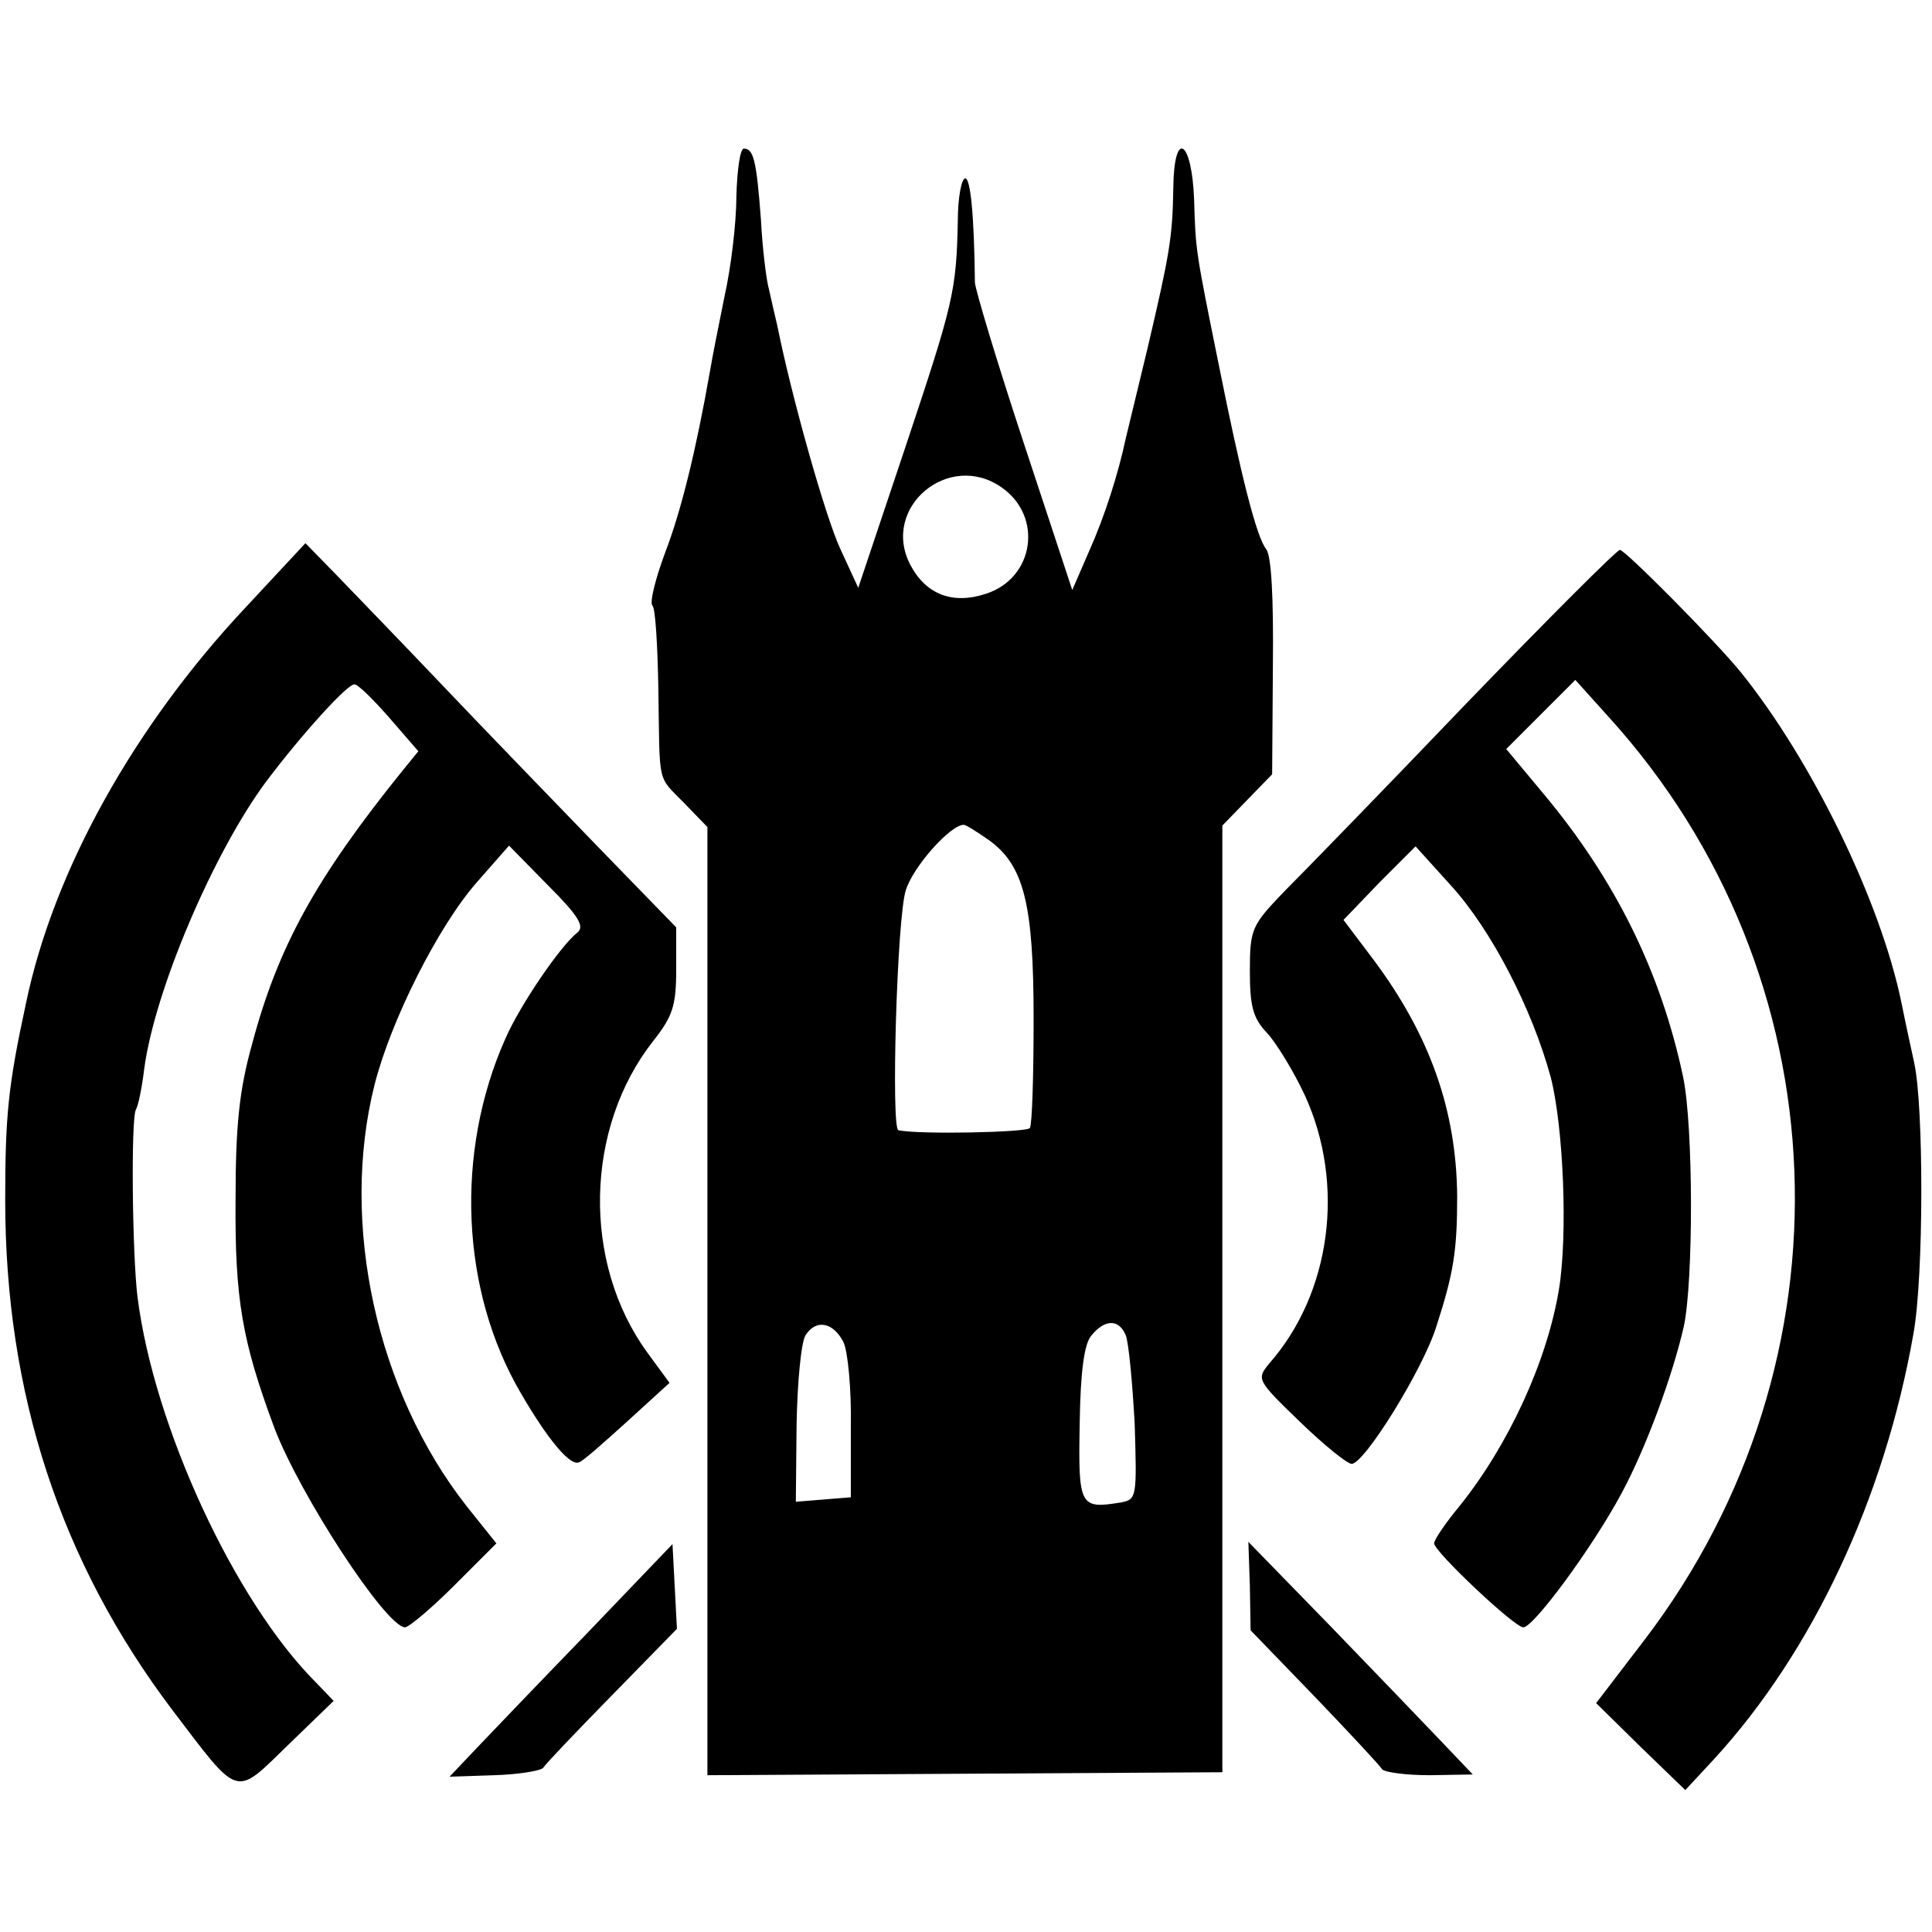
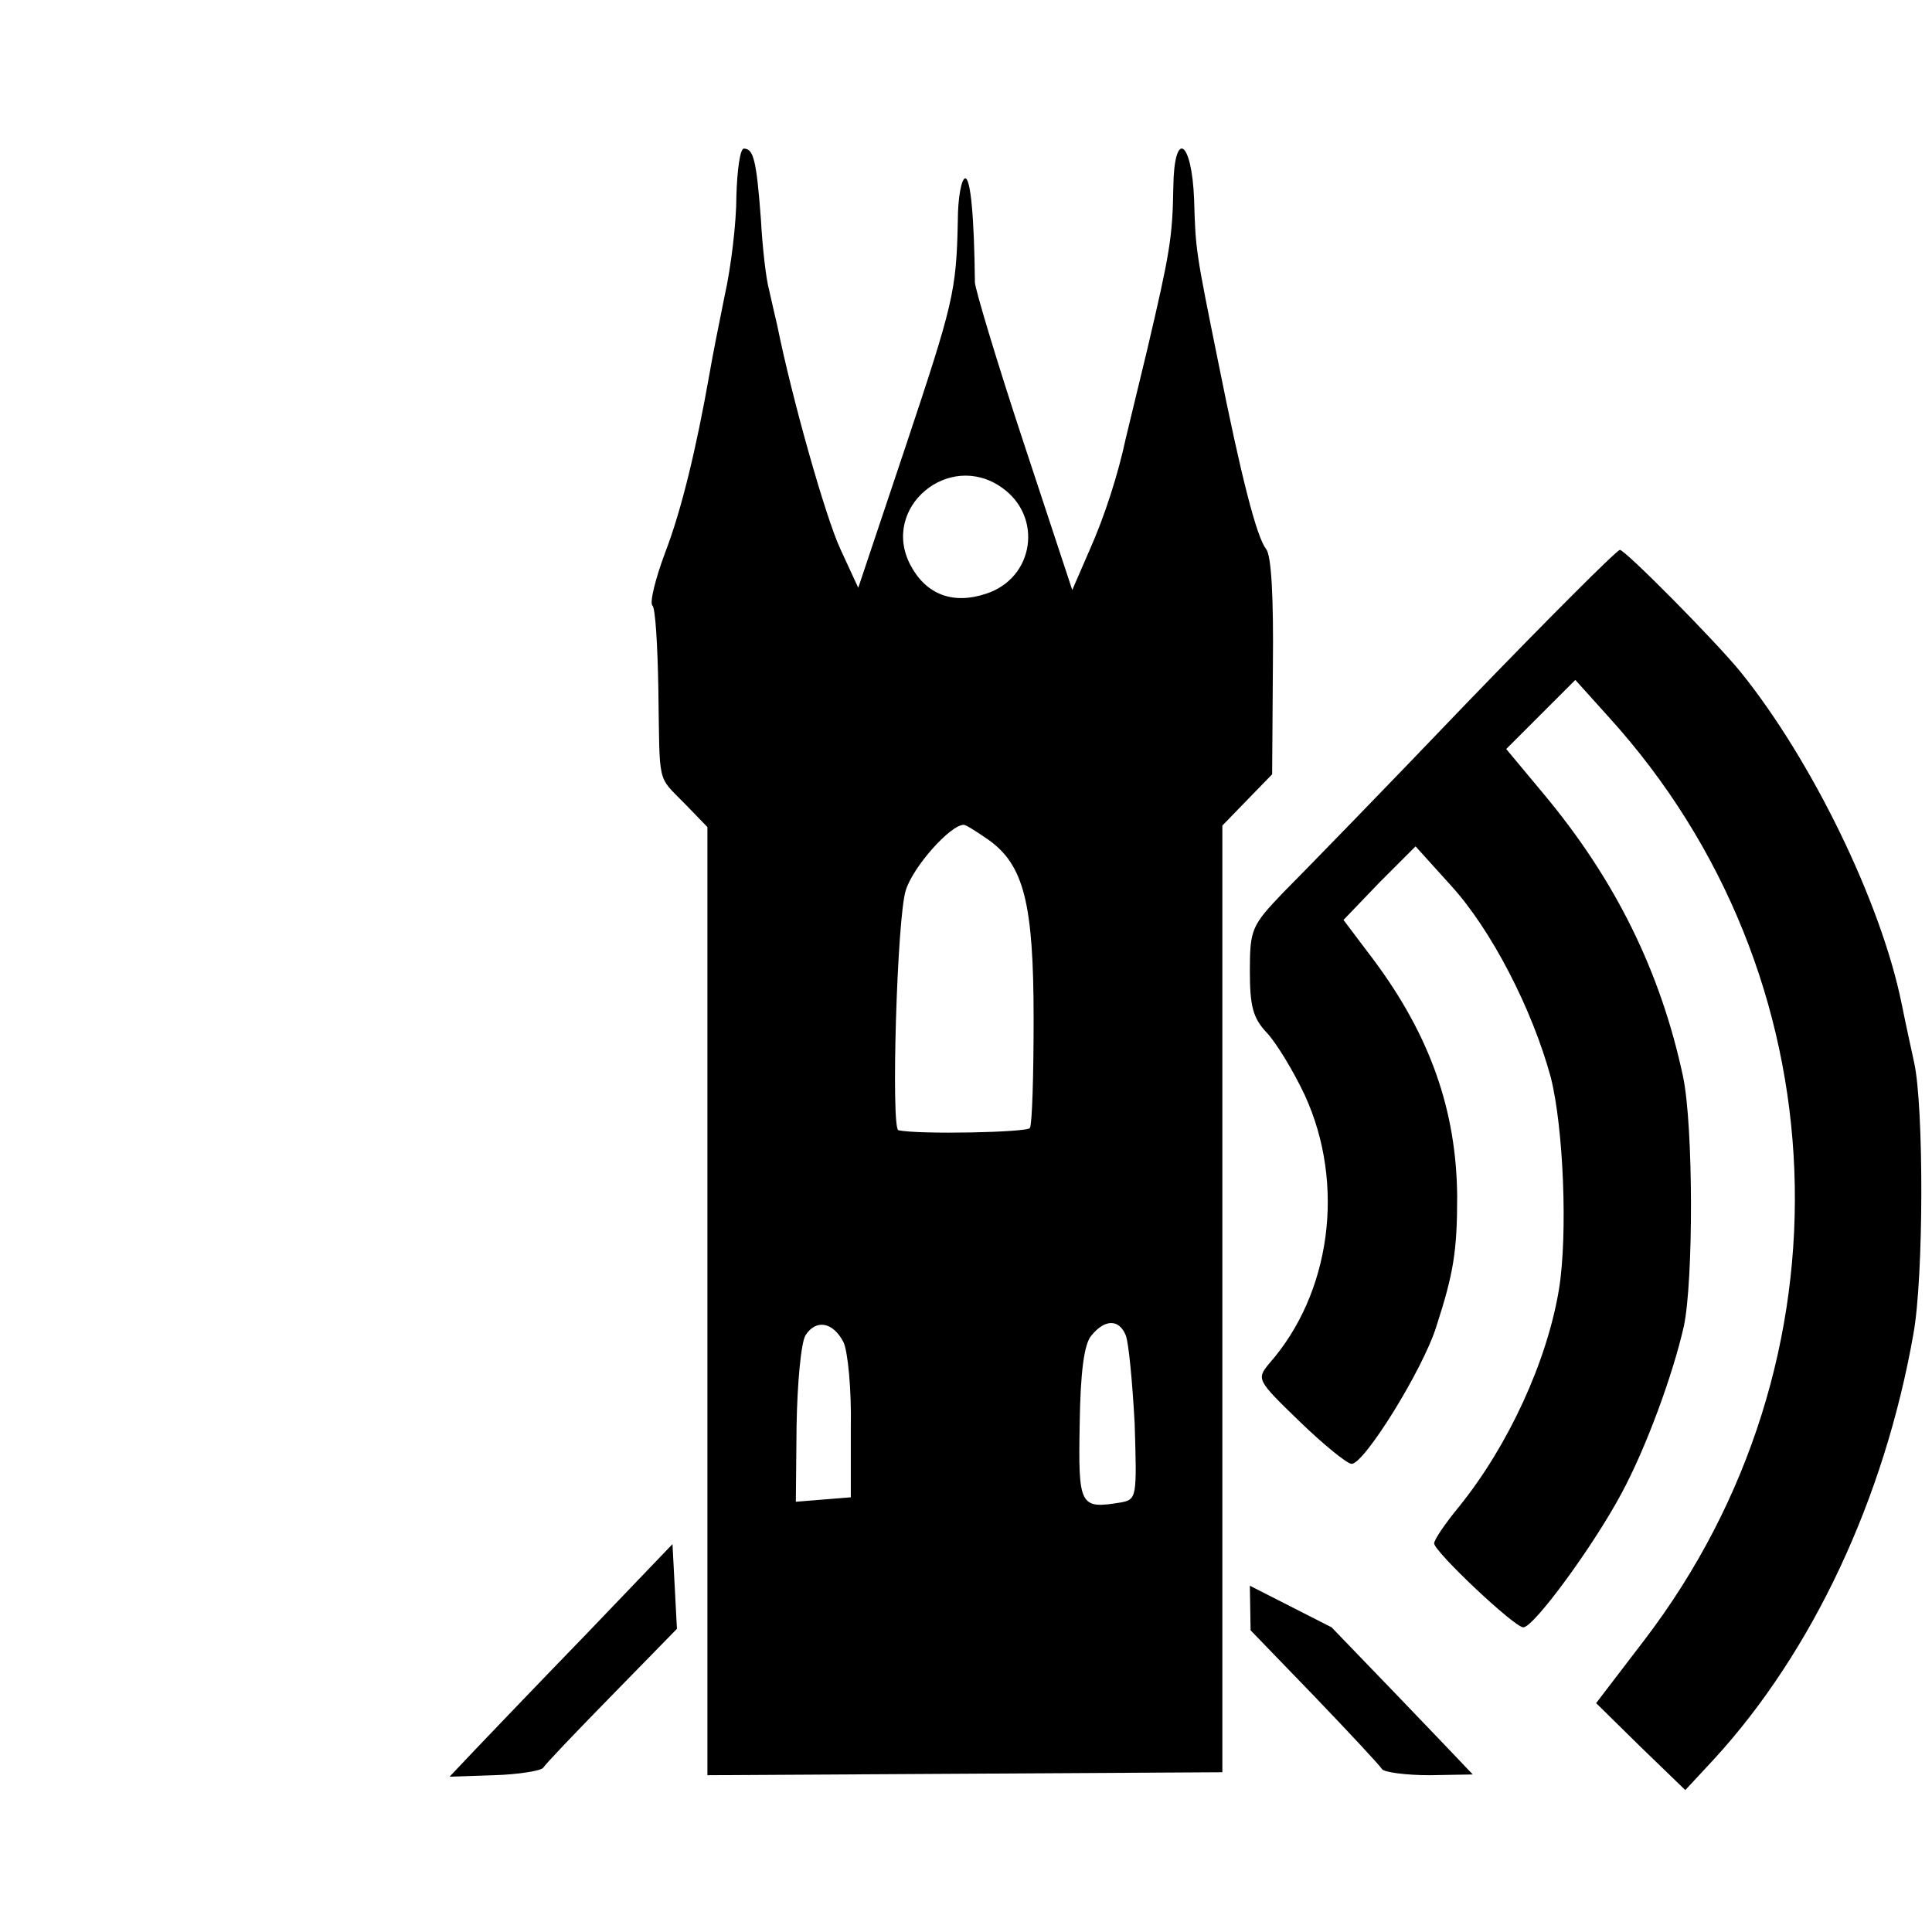
<svg xmlns="http://www.w3.org/2000/svg" version="1.0" width="260pt" height="260pt" viewBox="0 0 260 260" preserveAspectRatio="xMidYMid meet">
  <g transform="translate(0,260) scale(0.1,-0.1)" fill="#000000" stroke="none">
    <path d="M991 2336 c0 -35 -7 -95 -16 -135 -8 -39 -17 -85 -20 -103 -18 -102 -38 -185 -60 -242 -13 -35 -21 -67 -17 -71 4 -3 7 -54 8 -113 2 -131 -2 -115 35 -153 l31 -32 0 -638 0 -638 346 2 347 2 0 637 0 637 33 34 34 35 1 145 c1 93 -2 149 -9 158 -13 16 -34 99 -64 249 -31 153 -31 153 -33 221 -3 81 -27 96 -28 17 -1 -68 -5 -90 -35 -218 -14 -58 -27 -112 -29 -120 -10 -47 -28 -104 -49 -151 l-23 -53 -66 200 c-36 109 -65 206 -65 214 -1 91 -6 140 -13 140 -5 0 -10 -26 -10 -57 -2 -96 -6 -111 -71 -306 l-63 -188 -24 52 c-20 43 -65 202 -85 301 -3 13 -8 34 -11 48 -4 14 -9 57 -11 95 -6 80 -10 95 -23 95 -5 0 -9 -29 -10 -64z m357 -392 c56 -39 44 -122 -21 -143 -45 -15 -81 -1 -102 39 -40 77 52 154 123 104z m-18 -474 c48 -34 61 -86 61 -241 0 -77 -2 -142 -5 -147 -3 -6 -150 -9 -177 -3 -10 2 -2 286 10 323 10 32 60 88 78 88 3 0 17 -9 33 -20z m-195 -676 c6 -12 11 -64 10 -115 l0 -94 -37 -3 -37 -3 1 103 c1 57 6 111 12 121 14 22 37 18 51 -9z m380 9 c4 -10 9 -64 12 -119 3 -99 3 -102 -19 -106 -55 -9 -57 -5 -55 106 1 70 6 108 16 119 18 22 37 22 46 0z" />
-     <path d="M330 1782 c-150 -160 -258 -354 -295 -532 -24 -111 -28 -151 -28 -265 0 -260 74 -486 224 -685 92 -121 84 -119 156 -49 l62 60 -24 25 c-109 109 -218 344 -240 519 -7 57 -9 241 -2 252 3 5 8 29 11 54 14 106 93 291 164 387 49 65 110 132 119 131 5 0 26 -21 47 -45 l39 -45 -22 -27 c-116 -144 -167 -236 -202 -368 -17 -61 -22 -109 -22 -209 -1 -134 9 -190 52 -306 34 -90 150 -268 176 -269 5 0 35 25 66 56 l57 57 -40 50 c-121 154 -171 380 -124 567 22 87 86 214 138 273 l43 49 53 -54 c41 -41 49 -55 39 -63 -22 -17 -77 -97 -97 -143 -68 -153 -60 -339 21 -477 36 -62 66 -98 78 -93 5 1 34 27 65 55 l57 52 -30 41 c-88 121 -84 302 8 419 26 33 31 47 31 96 l0 57 -103 106 c-57 59 -151 156 -208 216 -57 60 -123 128 -146 152 l-42 43 -81 -87z" />
    <path d="M1973 1653 c-110 -115 -221 -229 -246 -254 -42 -44 -45 -49 -45 -105 0 -48 4 -64 23 -84 13 -14 36 -52 51 -84 55 -120 35 -267 -48 -361 -17 -21 -17 -22 41 -78 32 -31 64 -57 70 -57 17 0 96 127 114 185 23 71 28 101 28 175 -1 115 -36 216 -113 319 l-40 53 48 50 49 49 47 -52 c55 -60 110 -167 135 -259 17 -67 23 -211 11 -285 -16 -97 -68 -210 -134 -292 -19 -23 -34 -45 -34 -50 0 -11 108 -113 120 -113 14 0 94 109 132 180 33 61 69 159 84 225 13 61 13 269 -1 336 -30 141 -91 265 -188 381 l-50 60 47 47 46 46 45 -50 c315 -347 335 -866 48 -1242 l-65 -85 60 -59 60 -58 39 42 c132 144 229 350 268 572 14 77 14 306 1 365 -3 14 -11 50 -17 80 -28 137 -121 327 -216 445 -34 42 -156 165 -163 165 -4 0 -97 -93 -207 -207z" />
    <path d="M791 403 c-63 -65 -130 -135 -150 -156 l-36 -38 60 2 c33 1 63 6 66 10 3 5 45 49 93 98 l87 89 -3 57 -3 57 -114 -119z" />
-     <path d="M1682 466 l1 -60 86 -89 c47 -49 88 -93 91 -98 3 -4 32 -8 64 -8 l58 1 -40 42 c-21 22 -89 93 -150 156 l-112 115 2 -59z" />
+     <path d="M1682 466 l1 -60 86 -89 c47 -49 88 -93 91 -98 3 -4 32 -8 64 -8 l58 1 -40 42 c-21 22 -89 93 -150 156 z" />
  </g>
</svg>